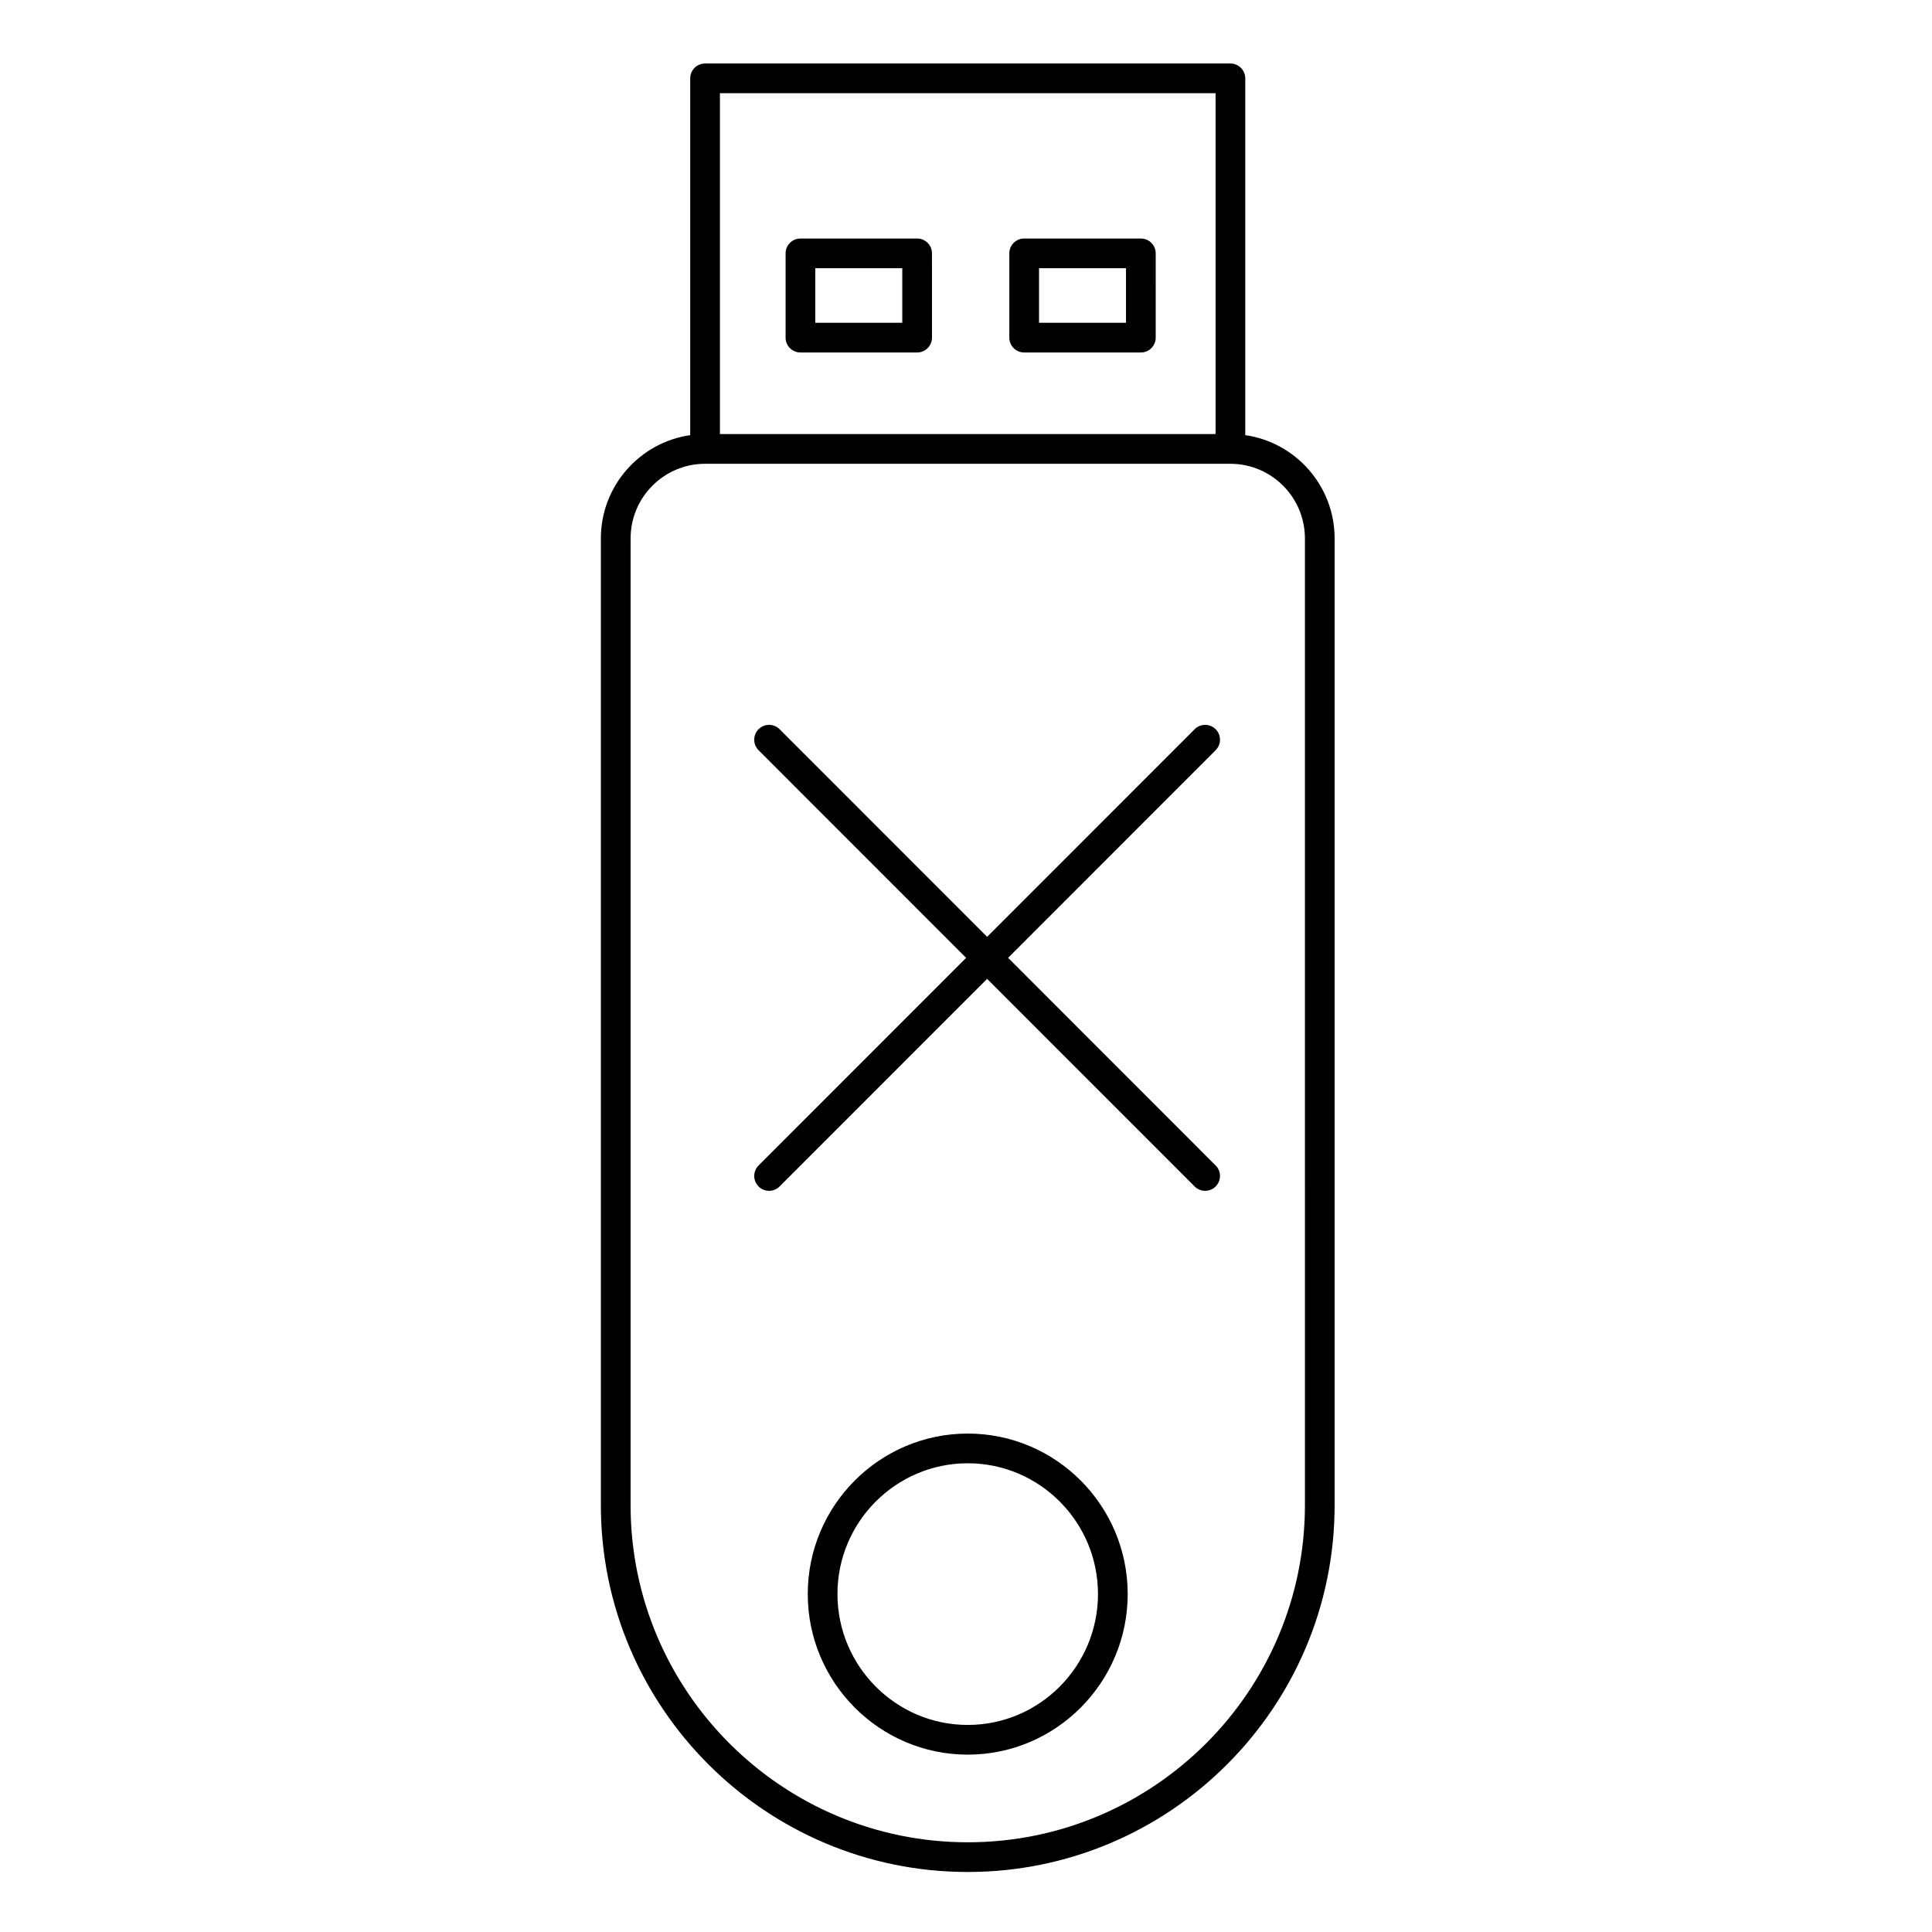
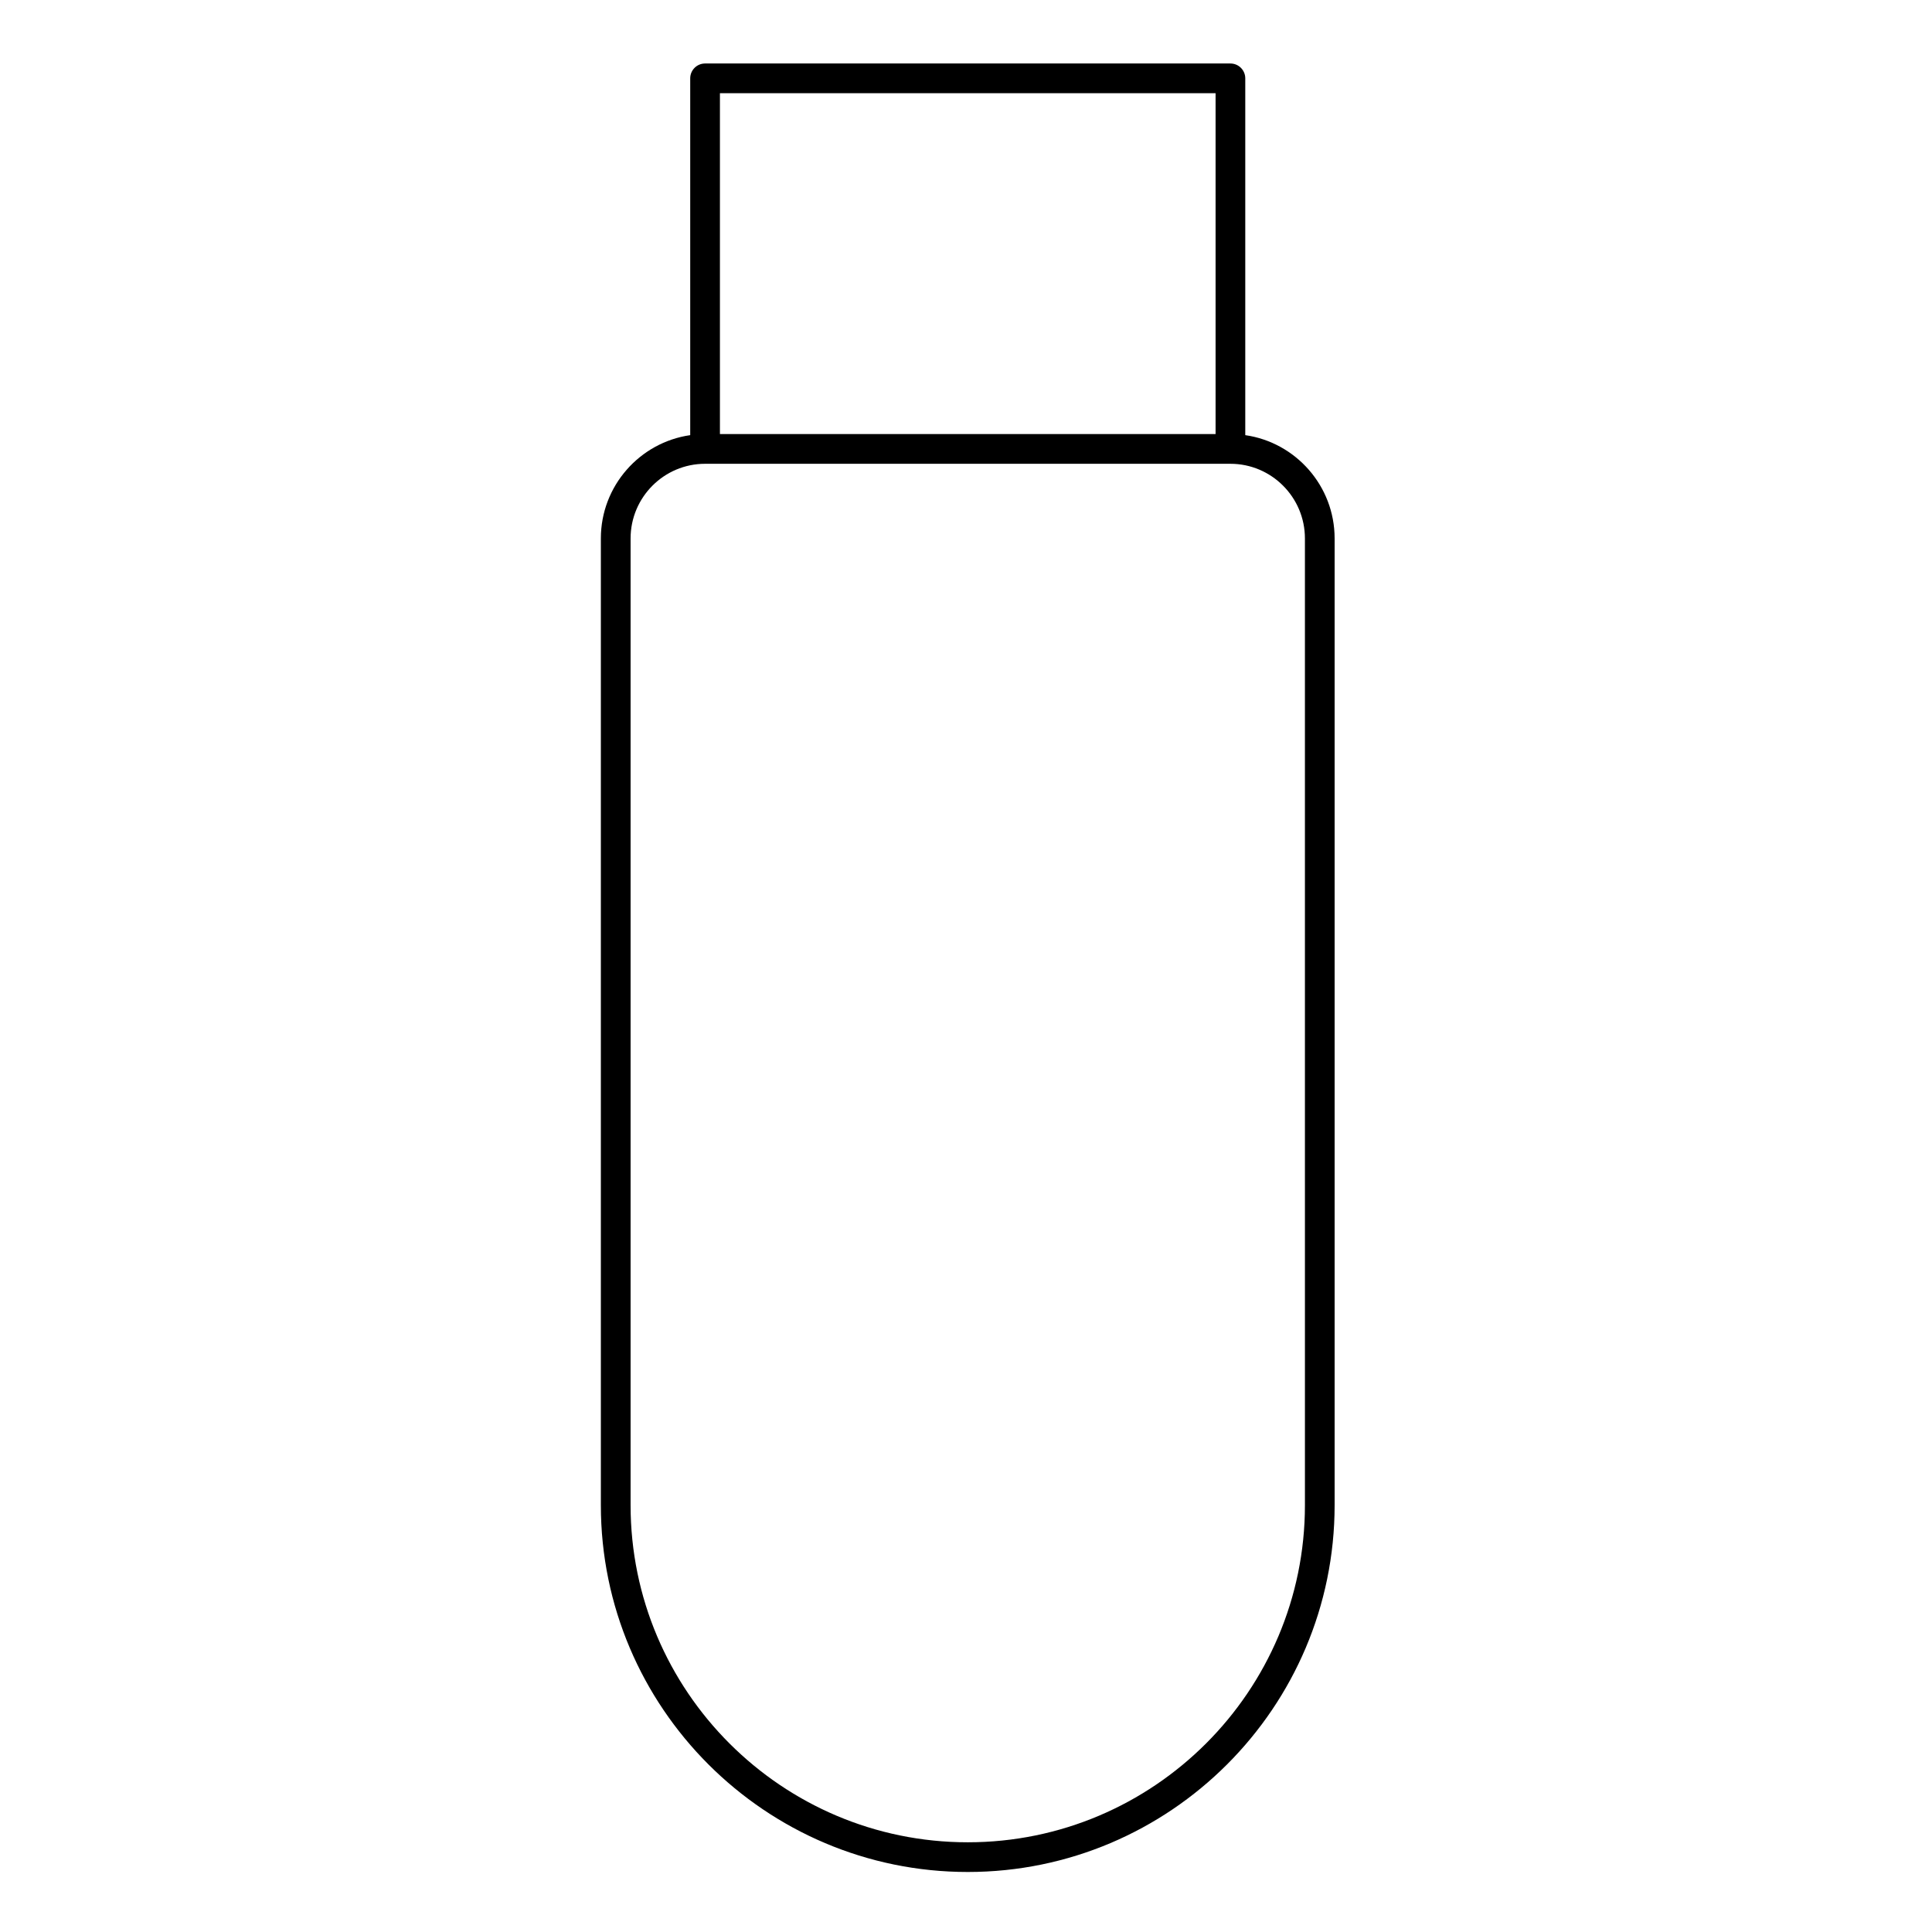
<svg xmlns="http://www.w3.org/2000/svg" fill="#000000" width="800px" height="800px" version="1.1" viewBox="144 144 512 512">
  <g>
    <path d="m474.01 259.32v-94.555c0-2.172-1.762-3.938-3.938-3.938h-139.22c-2.172 0-3.938 1.762-3.938 3.938v94.555c-13.367 1.918-23.68 13.457-23.68 27.367v256.2c0 53.602 43.621 97.207 97.238 97.207 53.605 0 97.215-43.605 97.215-97.207v-256.2c0-13.91-10.309-25.449-23.676-27.367zm-139.22-90.621h131.35v90.332l-131.35 0.004zm155.03 374.19c0 49.262-40.078 89.336-89.344 89.336-49.277 0-89.363-40.078-89.363-89.336v-256.2c0-10.906 8.855-19.781 19.742-19.781h139.22c10.887 0 19.742 8.875 19.742 19.781z" />
-     <path d="m400.47 523.91c-23.383 0-42.406 19.074-42.406 42.52 0 23.473 19.023 42.566 42.406 42.566 23.367 0 42.379-19.094 42.379-42.566-0.004-23.445-19.012-42.52-42.379-42.52zm0 77.215c-19.043 0-34.535-15.562-34.535-34.695 0-19.102 15.492-34.648 34.535-34.648 19.027 0 34.508 15.543 34.508 34.648-0.004 19.129-15.484 34.695-34.508 34.695z" />
-     <path d="m387.05 207.21h-30.922c-2.172 0-3.938 1.762-3.938 3.938v22.328c0 2.172 1.762 3.938 3.938 3.938h30.922c2.172 0 3.938-1.762 3.938-3.938l-0.004-22.328c0-2.176-1.762-3.938-3.934-3.938zm-3.938 22.328h-23.051v-14.457h23.051z" />
-     <path d="m446.34 207.21h-30.922c-2.172 0-3.938 1.762-3.938 3.938v22.328c0 2.172 1.762 3.938 3.938 3.938h30.922c2.172 0 3.938-1.762 3.938-3.938l-0.004-22.328c0-2.176-1.762-3.938-3.934-3.938zm-3.938 22.328h-23.051v-14.457h23.051z" />
-     <path d="m466.16 337.25c-1.539-1.535-4.031-1.535-5.566 0l-54.996 55.023-55-55.023c-1.535-1.539-4.027-1.539-5.566 0-1.539 1.535-1.539 4.027 0 5.566l55 55.023-55 55.023c-1.535 1.539-1.535 4.031 0 5.566 0.77 0.766 1.773 1.152 2.781 1.152 1.008 0 2.016-0.383 2.785-1.152l55-55.023 54.996 55.023c0.77 0.77 1.777 1.152 2.785 1.152 1.008 0 2.016-0.383 2.781-1.152 1.539-1.539 1.539-4.031 0-5.566l-55-55.023 55-55.023c1.539-1.535 1.539-4.027 0-5.566z" />
  </g>
</svg>